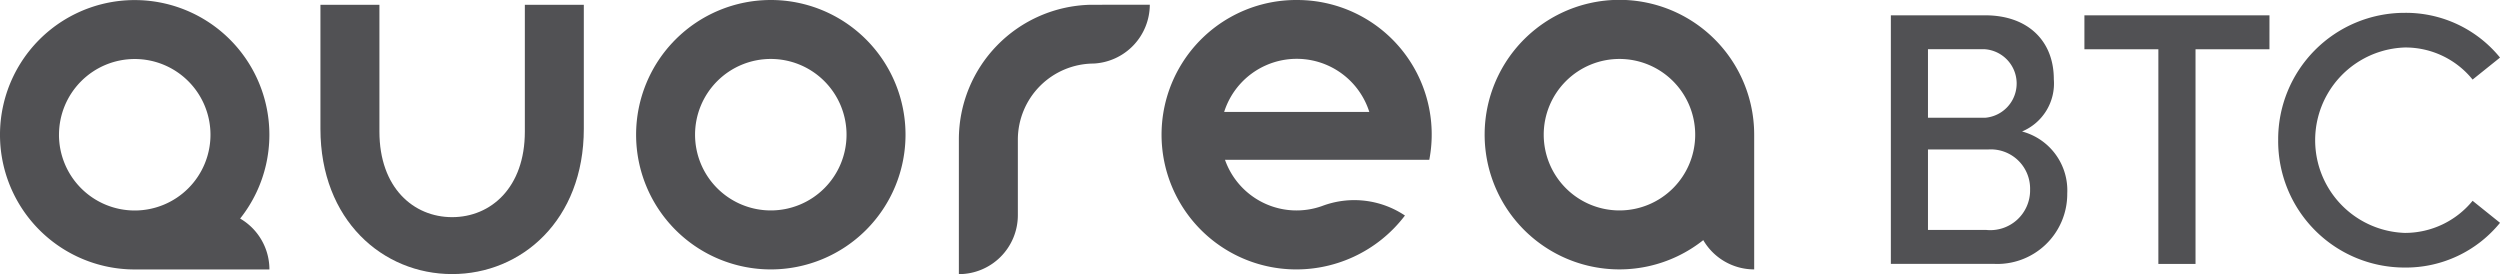
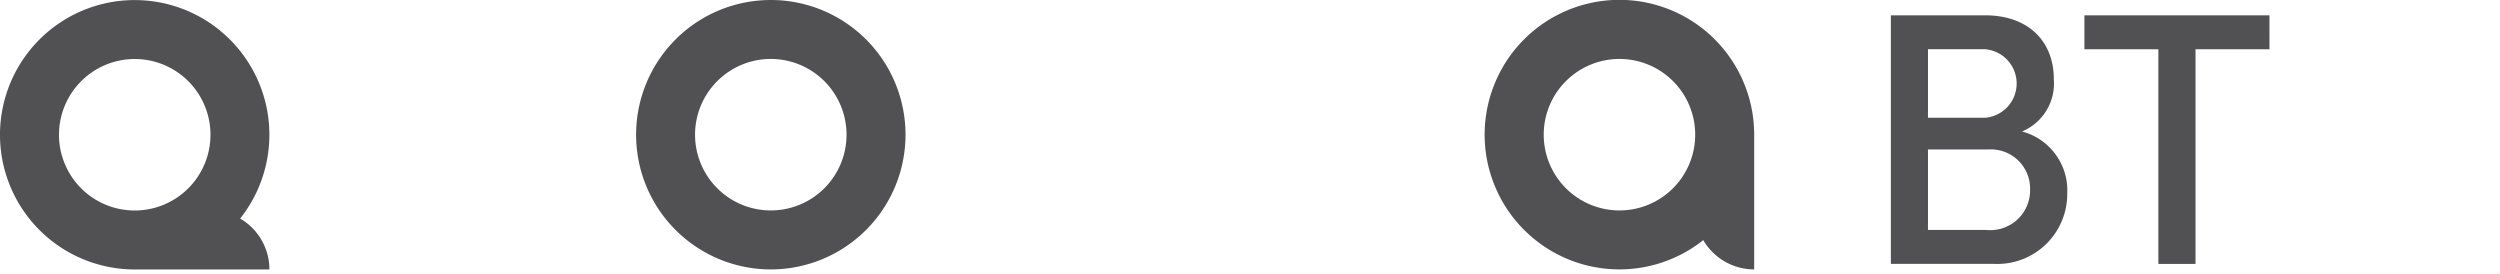
<svg xmlns="http://www.w3.org/2000/svg" width="164.152" height="18" viewBox="0 0 164.152 18">
  <g id="グループ_3432" data-name="グループ 3432" transform="translate(-8767.735 -7594.806)">
    <g id="グループ_3426" data-name="グループ 3426" transform="translate(8891.89 7595.649)">
      <path id="パス_3453" data-name="パス 3453" d="M9332.707,7611a4.593,4.593,0,0,1-4.855,4.618h-6.727V7599.3h6.2c2.773,0,4.5,1.658,4.5,4.192a3.416,3.416,0,0,1-2.086,3.435A4,4,0,0,1,9332.707,7611Zm-9.145-9.475v4.5h3.766a2.257,2.257,0,0,0-.047-4.5Zm6.705,9.237a2.577,2.577,0,0,0-2.773-2.652h-3.932v5.281h3.814A2.613,2.613,0,0,0,9330.268,7610.767Z" transform="translate(-9321.125 -7599.137)" fill="#515154" />
      <path id="パス_3454" data-name="パス 3454" d="M9389.915,7601.53h-4.854v14.093h-2.44V7601.53h-4.856V7599.3h12.151Z" transform="translate(-9365.056 -7599.137)" fill="#515154" />
-       <path id="パス_3455" data-name="パス 3455" d="M9434.479,7606.925a8.3,8.3,0,0,1,8.29-8.362,7.965,7.965,0,0,1,6.276,2.938l-1.8,1.444a5.669,5.669,0,0,0-4.453-2.107,6.091,6.091,0,0,0,0,12.175,5.739,5.739,0,0,0,4.453-2.108l1.8,1.445a7.967,7.967,0,0,1-6.276,2.937A8.3,8.3,0,0,1,9434.479,7606.925Z" transform="translate(-9409.047 -7598.563)" fill="#515154" />
    </g>
    <g id="グループ_3427" data-name="グループ 3427" transform="translate(8767.735 7594.806)">
      <path id="パス_3456" data-name="パス 3456" d="M8785.425,7612.5a3.867,3.867,0,0,0-1.922-3.342,8.844,8.844,0,1,0-6.922,3.342h8.844Zm-13.816-8.845a4.973,4.973,0,1,1,4.973,4.973A4.972,4.972,0,0,1,8771.608,7603.651Z" transform="translate(-8767.735 -7594.807)" fill="#515154" />
      <path id="パス_3457" data-name="パス 3457" d="M8962.748,7594.807a8.845,8.845,0,1,0,8.846,8.845A8.844,8.844,0,0,0,8962.748,7594.807Zm0,13.817a4.973,4.973,0,1,1,4.973-4.973A4.972,4.972,0,0,1,8962.748,7608.624Z" transform="translate(-8912.137 -7594.807)" fill="#515154" />
      <path id="パス_3458" data-name="パス 3458" d="M9219.964,7603.651a8.849,8.849,0,1,0-3.343,6.923,3.869,3.869,0,0,0,3.343,1.922h0v-8.844Zm-8.846,4.973a4.973,4.973,0,1,1,4.973-4.973A4.972,4.972,0,0,1,9211.118,7608.624Z" transform="translate(-9104.783 -7594.807)" fill="#515154" />
-       <path id="パス_3459" data-name="パス 3459" d="M8870.163,7613.89c4.551,0,8.647-3.533,8.647-9.54v-8.141h-3.872v8.324c0,3.689-2.24,5.619-4.775,5.619s-4.774-1.93-4.774-5.619v-8.324h-3.873v8.141C8861.516,7610.356,8865.613,7613.89,8870.163,7613.89Z" transform="translate(-8840.476 -7595.894)" fill="#515154" />
-       <path id="パス_3460" data-name="パス 3460" d="M9116.566,7594.807a8.845,8.845,0,0,0-.507,17.676,8.956,8.956,0,0,0,7.634-3.524h0a5.976,5.976,0,0,0-5.421-.632,4.982,4.982,0,0,1-6.395-3.026h13.414a8.825,8.825,0,0,0-8.726-10.493Zm-4.744,7.349a5,5,0,0,1,9.531,0Z" transform="translate(-9031.443 -7594.807)" fill="#515154" />
-       <path id="パス_3461" data-name="パス 3461" d="M9057.008,7596.188a8.843,8.843,0,0,0-8.643,8.84v8.846a3.873,3.873,0,0,0,3.873-3.873v-4.973a5,5,0,0,1,4.973-4.981,3.884,3.884,0,0,0,3.691-3.864h0Z" transform="translate(-8985.405 -7595.874)" fill="#515154" />
    </g>
  </g>
</svg>